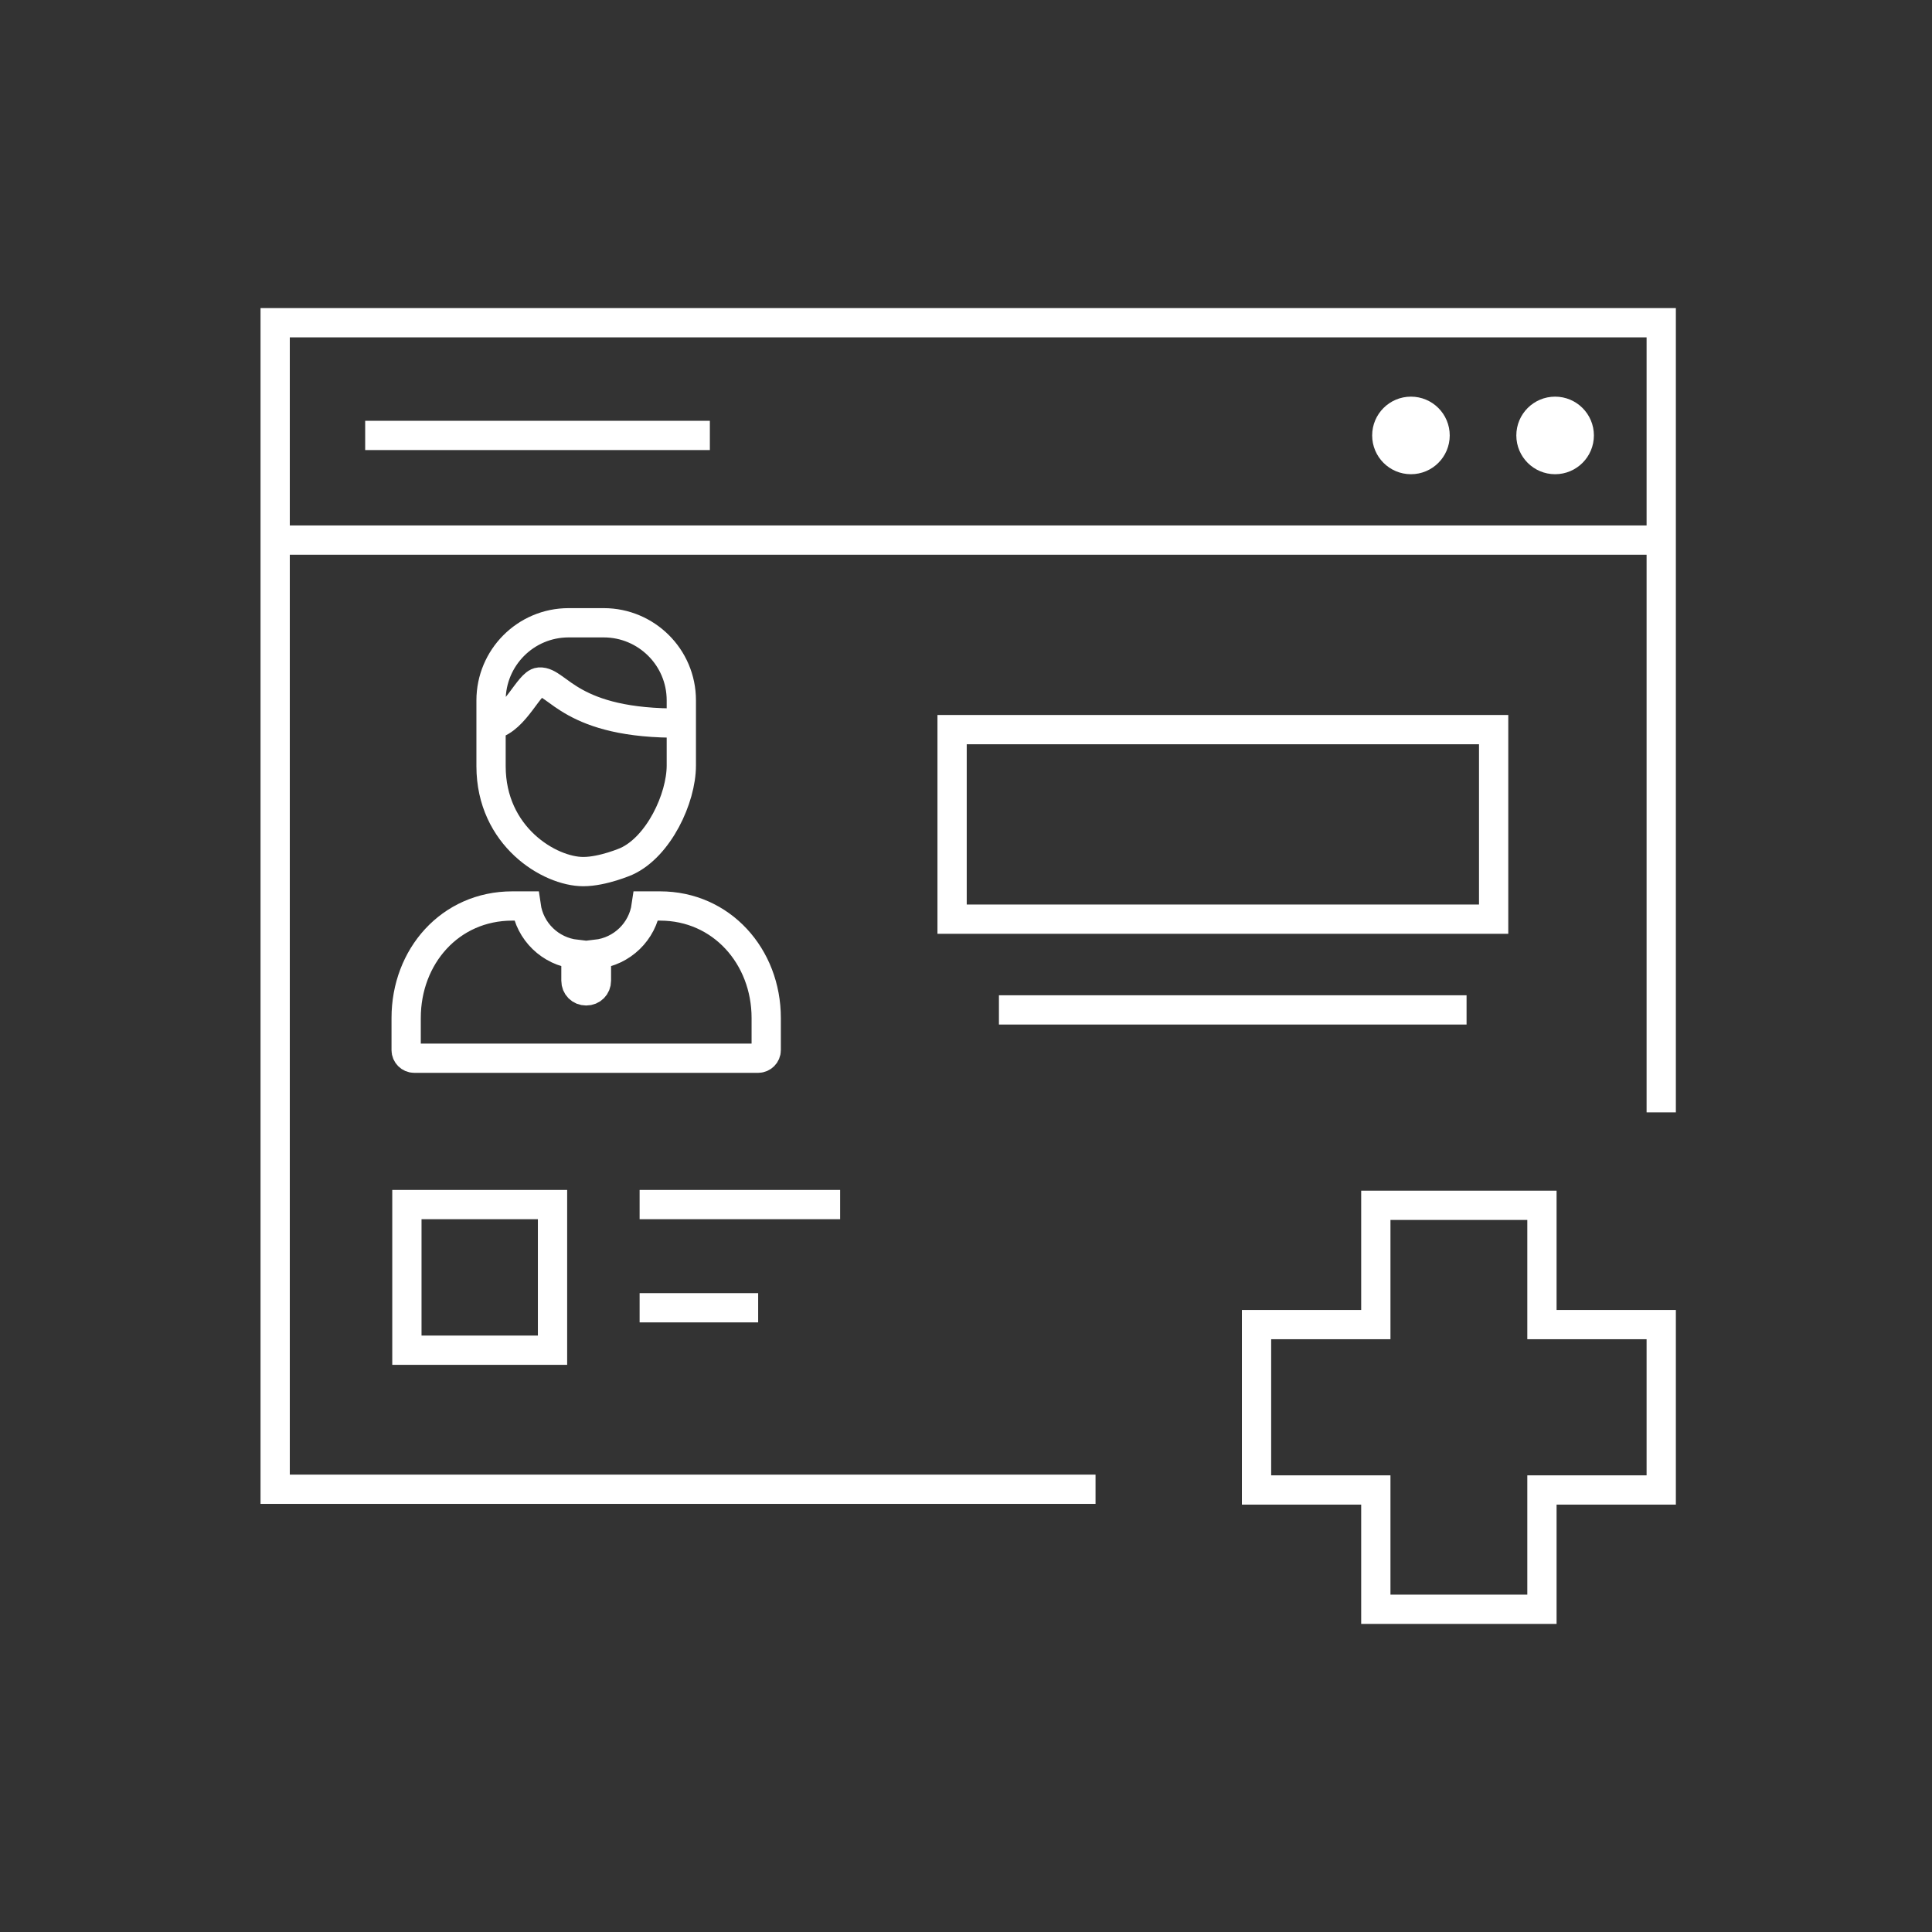
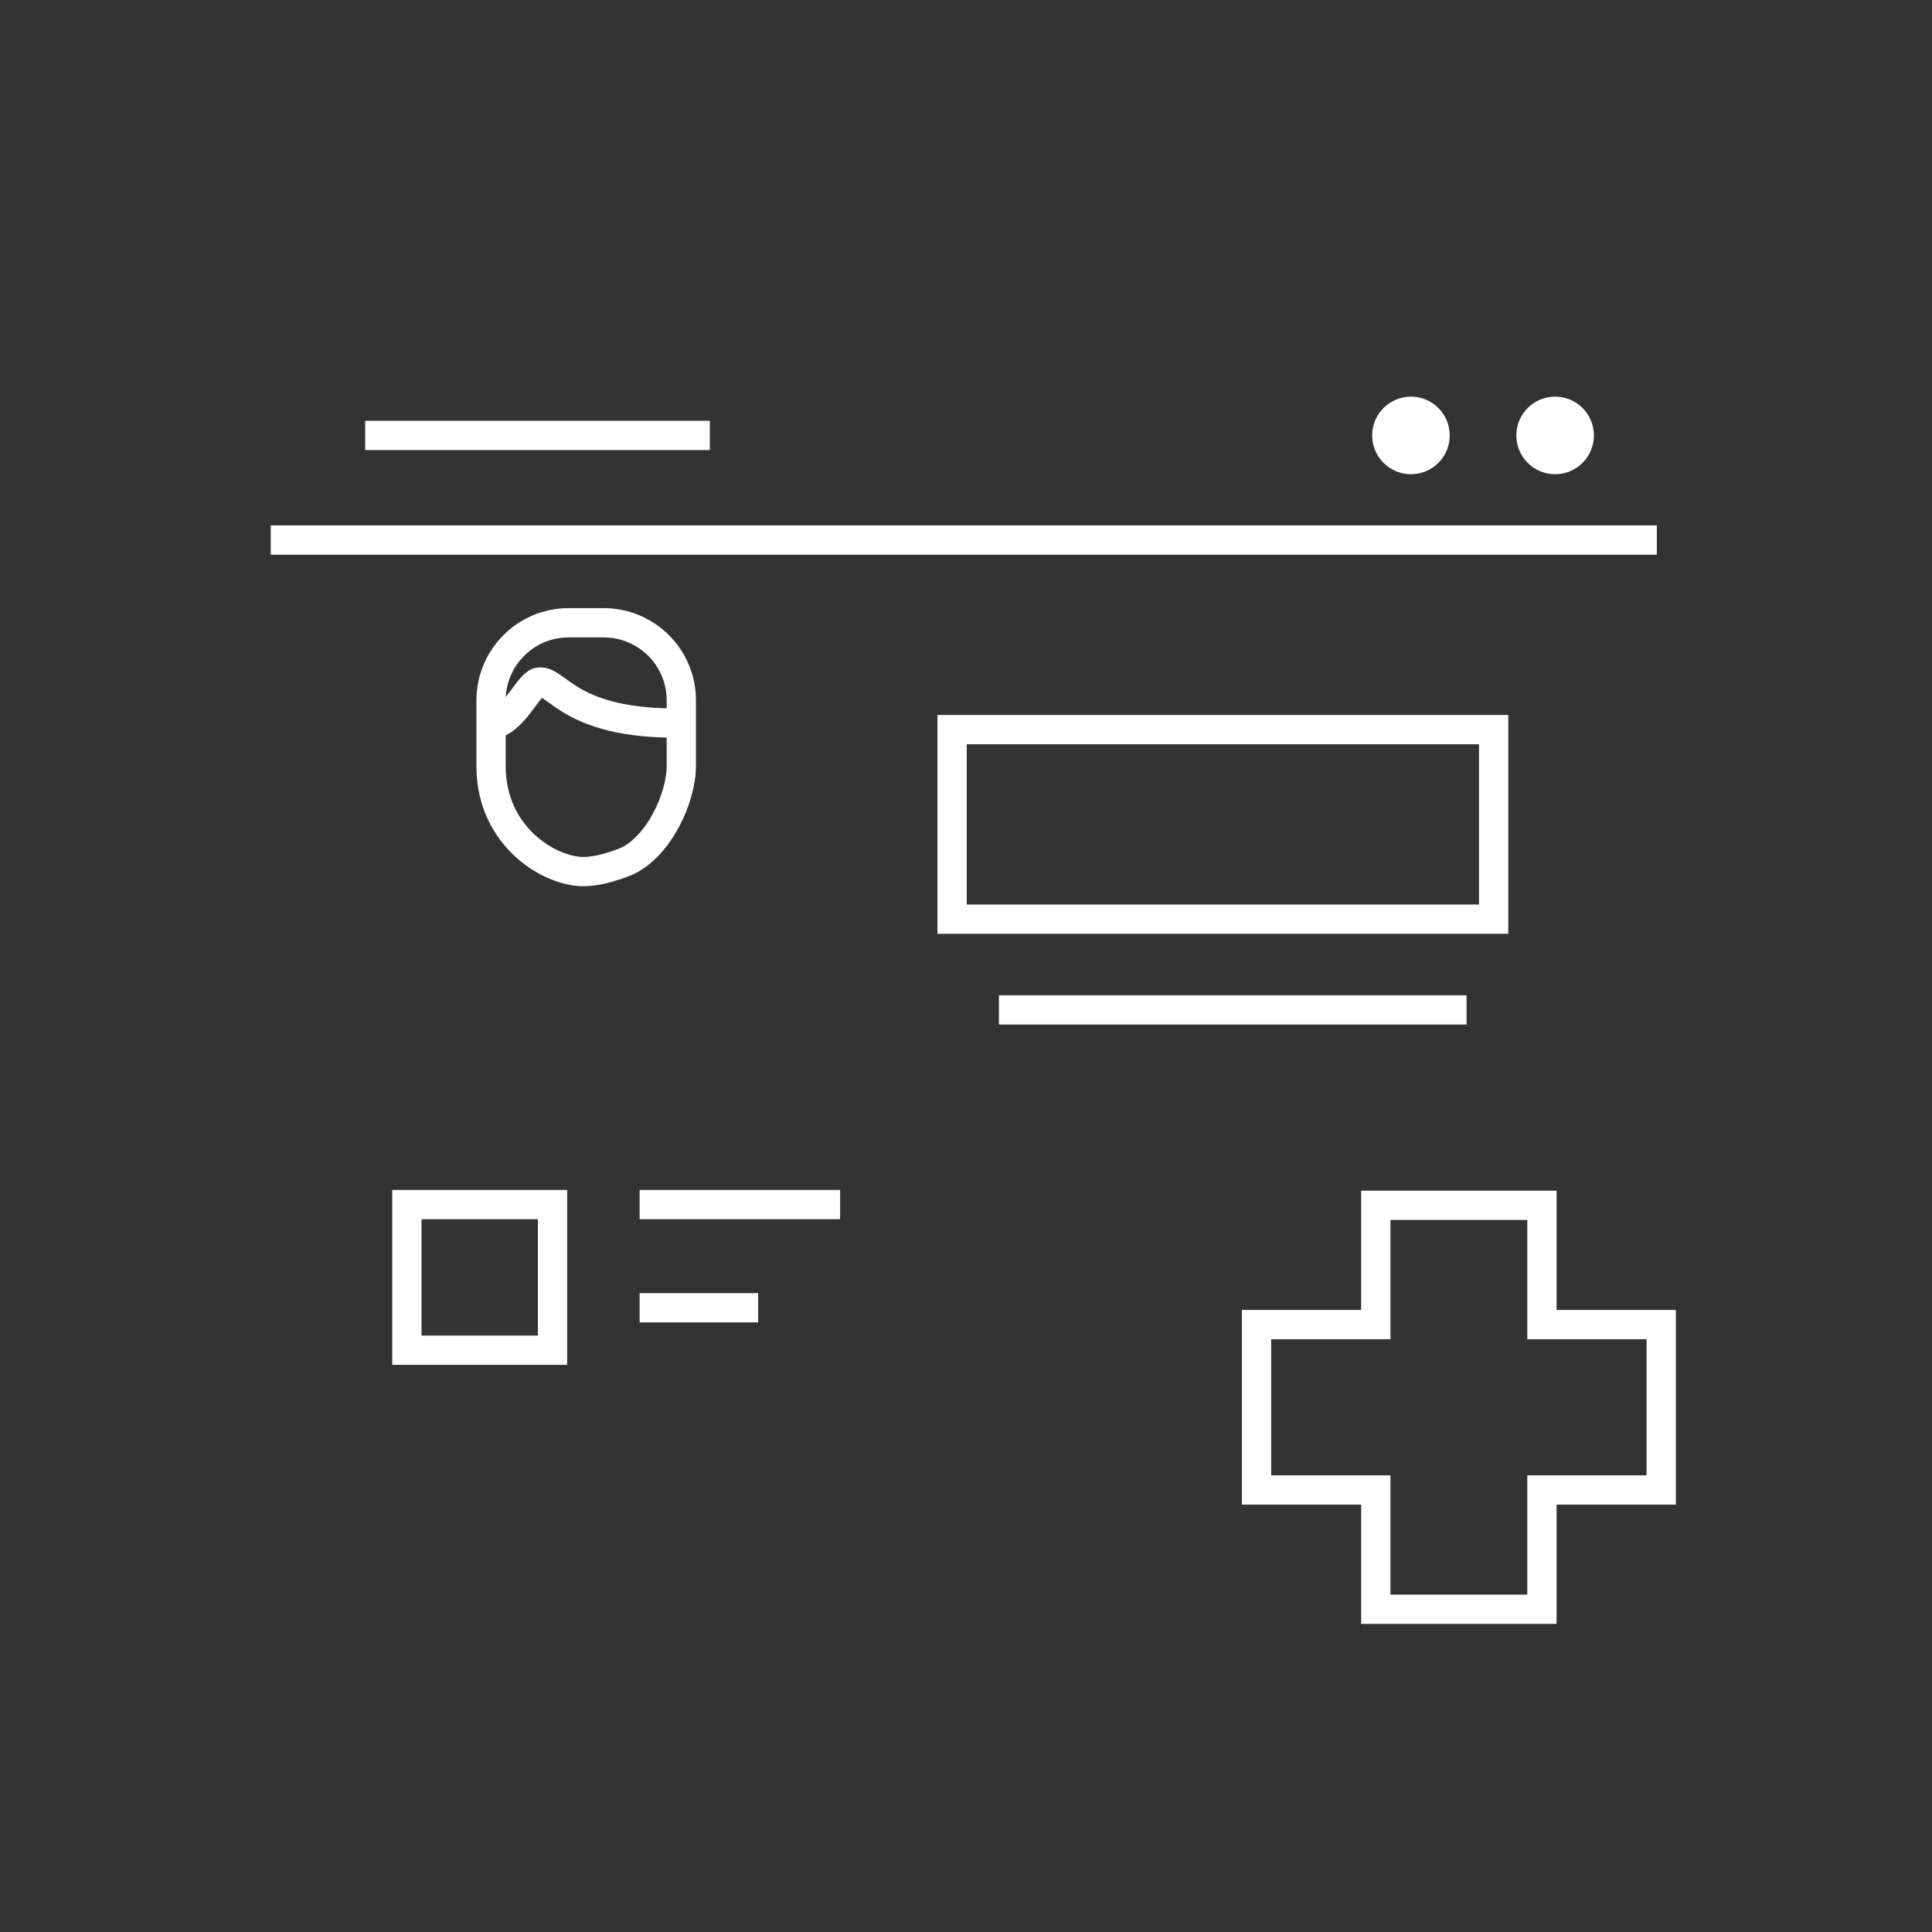
<svg xmlns="http://www.w3.org/2000/svg" version="1.1" id="Reihe_2" x="0px" y="0px" viewBox="0 0 264 264" style="enable-background:new 0 0 264 264;" xml:space="preserve">
  <rect x="0" y="0" width="264" height="264" fill="#333333" stroke="none" />
  <style type="text/css">
	.st0{fill:none;stroke:#FFFFFF;stroke-width:4;stroke-miterlimit:100;}
	.st1{fill:#FFFFFF;stroke:#FFFFFF;stroke-width:3;stroke-miterlimit:100;}
</style>
  <g id="Patientendaten_weiß">
    <g>
      <line class="st0" x1="103.6" y1="178.7" x2="87.4" y2="178.7" />
      <line class="st0" x1="114.8" y1="164.6" x2="87.4" y2="164.6" />
      <rect x="55.6" y="164.6" class="st0" width="19.9" height="19.9" />
    </g>
    <g>
      <g id="High_Density">
        <path class="st0" d="M85.6,117.7c4.4-2,7.5-8.6,7.5-13.1v-8.9c0-5.9-4.8-10.6-10.6-10.6h-4.8c-5.9,0-10.6,4.8-10.6,10.6v9     c0,9.6,8,14.4,12.6,14.4C82.4,119.1,85.6,117.7,85.6,117.7z M93.1,98.8C77.9,99,76.2,93,73.7,93.2c-1.4,0.1-3.3,5.1-6.3,5.8" />
      </g>
      <g id="High_Density-2">
-         <path class="st0" d="M56.6,144.6c-0.6,0-1.1-0.5-1.1-1.1v-4.4c0-8.4,6-15.3,14.5-15.3h1.9c0.5,3.5,3.3,6.2,6.8,6.6v3.6     c0,0.8,0.6,1.4,1.4,1.4c0.8,0,1.4-0.6,1.4-1.4v-3.6c3.5-0.4,6.3-3.1,6.8-6.6h1.9c8.4,0,14.5,6.9,14.5,15.3v4.4     c0,0.6-0.5,1.1-1.1,1.1C103.6,144.6,56.6,144.6,56.6,144.6z" />
-       </g>
+         </g>
    </g>
    <g>
-       <polyline class="st0" points="149.7,203.5 37.6,203.5 37.6,44.1 227,44.1 227,152   " />
      <circle class="st1" cx="212.5" cy="59.5" r="3.8" />
      <circle class="st1" cx="192.8" cy="59.5" r="3.8" />
      <line class="st0" x1="37" y1="73.8" x2="226.4" y2="73.8" />
      <line class="st0" x1="97" y1="59.5" x2="49.9" y2="59.5" />
    </g>
    <g>
      <line class="st0" x1="200.4" y1="138" x2="136.5" y2="138" />
      <rect x="130.1" y="99.7" class="st0" width="74" height="25.9" />
    </g>
    <polygon class="st0" points="227,181 210.7,181 210.7,164.7 188,164.7 188,181 171.7,181 171.7,203.6 188,203.6 188,219.9    210.7,219.9 210.7,203.6 227,203.6  " />
  </g>
</svg>